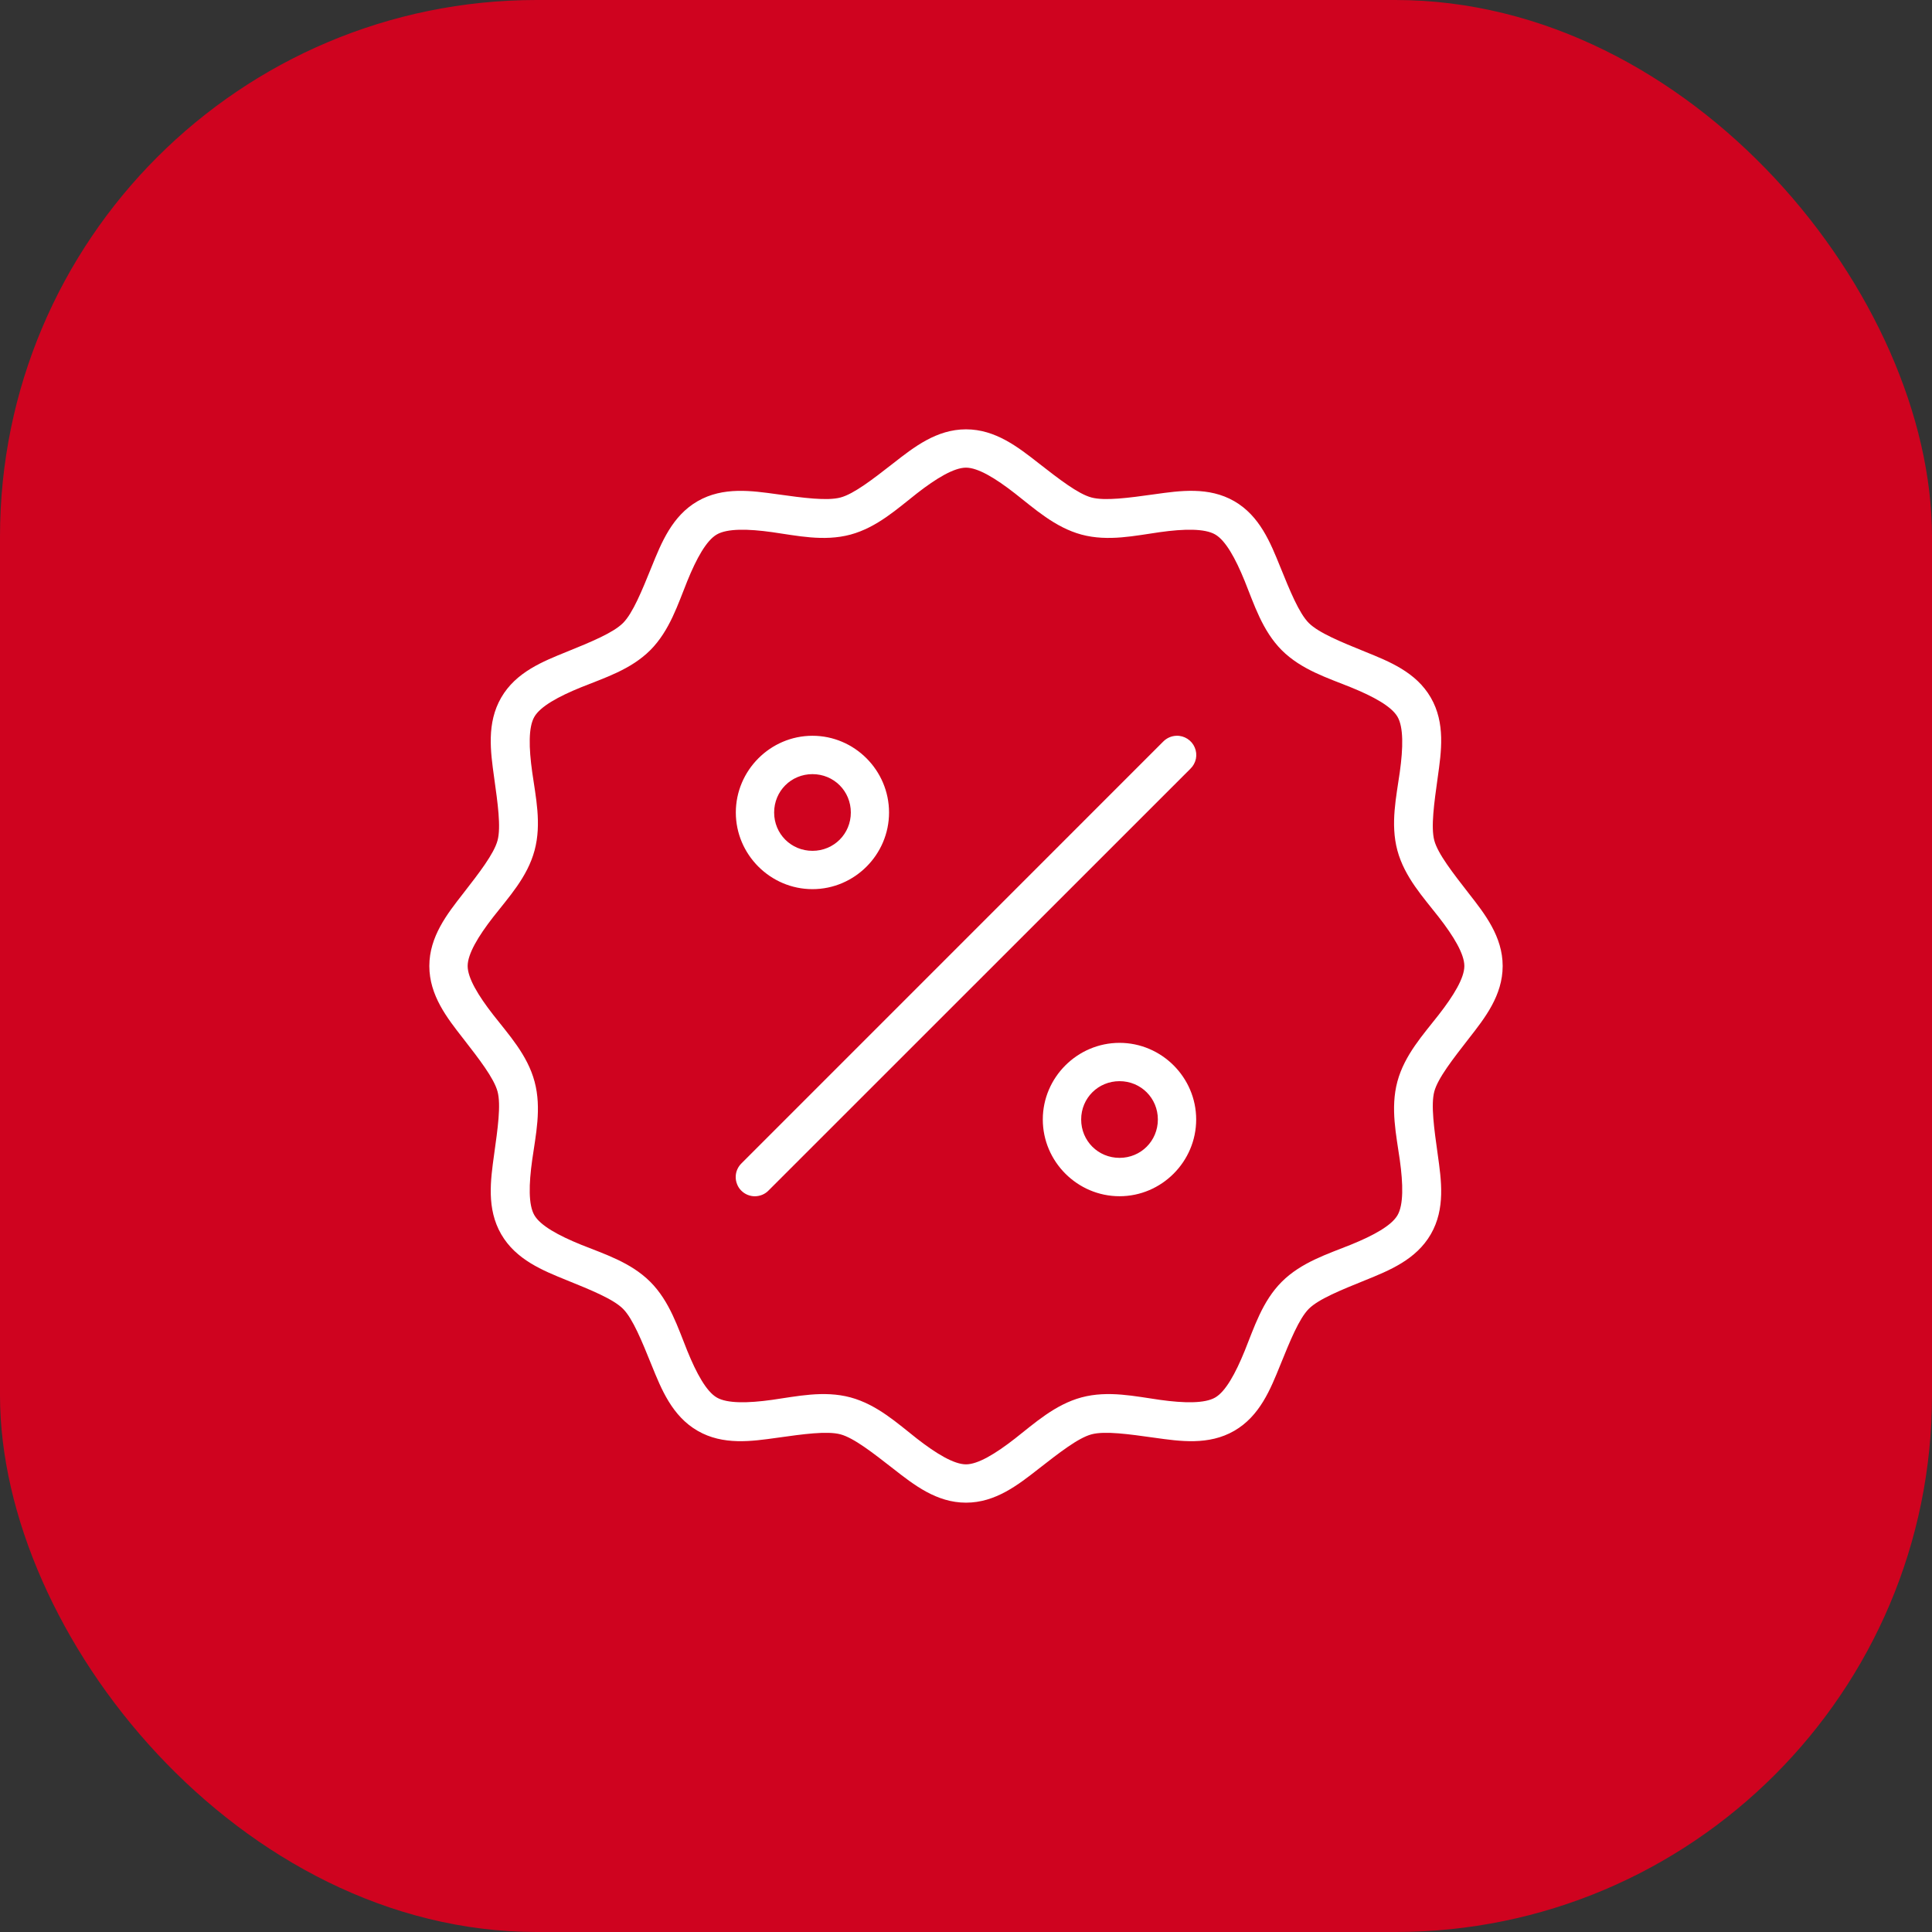
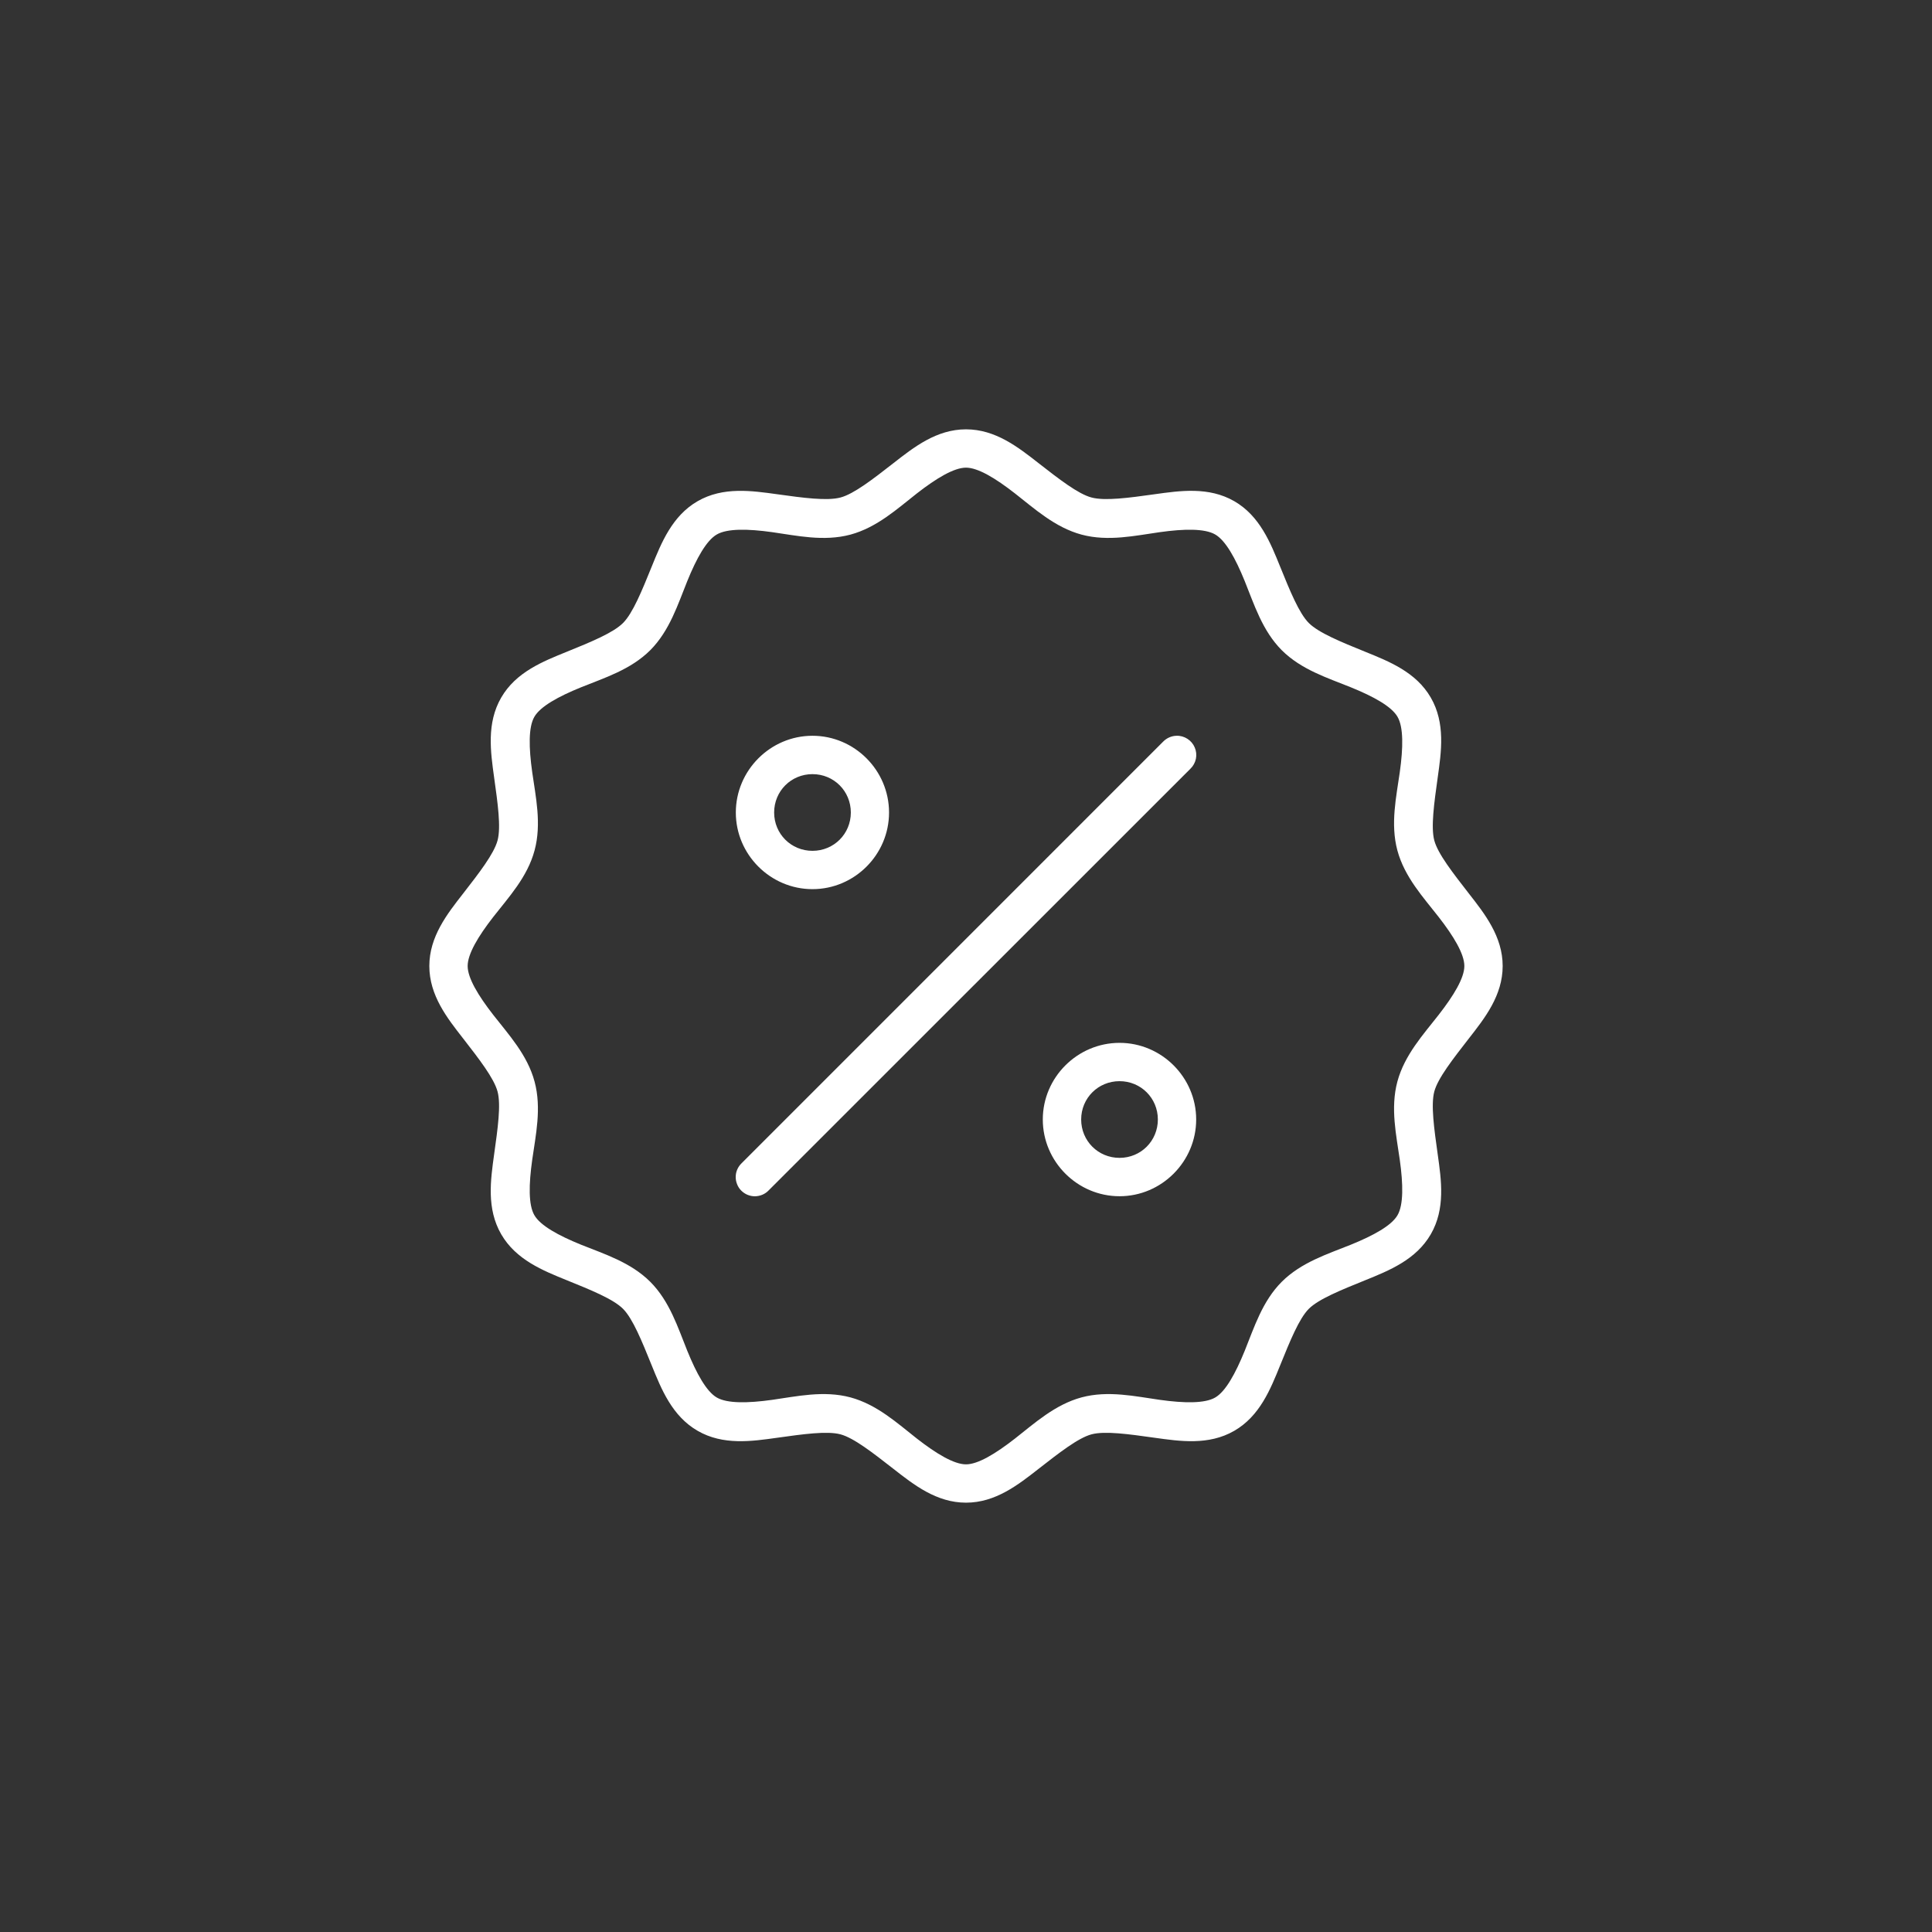
<svg xmlns="http://www.w3.org/2000/svg" width="36" height="36" viewBox="0 0 36 36" fill="none">
  <rect x="0" y="0" width="36" height="36" fill="#333333" stroke="none" />
-   <rect width="36" height="36" rx="10" fill="#CF031F" />
  <path d="M18 8C17.45 8 17.028 8.333 16.648 8.63C16.267 8.927 15.911 9.204 15.662 9.27C15.413 9.337 14.963 9.277 14.486 9.21C14.008 9.144 13.475 9.065 12.999 9.339C12.523 9.614 12.323 10.115 12.142 10.562C11.961 11.009 11.791 11.427 11.609 11.609C11.427 11.791 11.01 11.963 10.563 12.144C10.116 12.325 9.614 12.523 9.339 12.999C9.064 13.475 9.141 14.008 9.207 14.485C9.274 14.963 9.338 15.413 9.271 15.661C9.204 15.91 8.927 16.267 8.631 16.648C8.334 17.028 8 17.451 8 18C8 18.55 8.334 18.972 8.631 19.352C8.927 19.733 9.204 20.09 9.271 20.339C9.338 20.587 9.274 21.034 9.207 21.512C9.141 21.99 9.064 22.522 9.339 22.998C9.614 23.474 10.116 23.675 10.563 23.856C11.01 24.037 11.427 24.206 11.609 24.388C11.791 24.57 11.961 24.991 12.142 25.438C12.323 25.885 12.523 26.386 12.999 26.661C13.475 26.936 14.008 26.857 14.486 26.79C14.963 26.723 15.413 26.66 15.662 26.727C15.911 26.794 16.267 27.073 16.648 27.37C17.028 27.667 17.45 28 18 28C18.55 28 18.972 27.667 19.352 27.37C19.733 27.073 20.089 26.794 20.338 26.727C20.587 26.66 21.034 26.723 21.511 26.79C21.989 26.857 22.523 26.936 22.999 26.661C23.475 26.386 23.674 25.885 23.855 25.438C24.036 24.991 24.206 24.57 24.388 24.388C24.57 24.206 24.99 24.037 25.437 23.856C25.884 23.675 26.386 23.474 26.661 22.998C26.936 22.522 26.857 21.99 26.79 21.512C26.723 21.034 26.66 20.587 26.726 20.339C26.793 20.09 27.073 19.733 27.369 19.352C27.666 18.972 28 18.55 28 18C28 17.451 27.666 17.028 27.369 16.648C27.073 16.267 26.793 15.91 26.726 15.661C26.66 15.413 26.723 14.963 26.79 14.485C26.857 14.008 26.936 13.475 26.661 12.999C26.386 12.523 25.884 12.325 25.437 12.144C24.99 11.963 24.57 11.791 24.388 11.609C24.206 11.427 24.036 11.009 23.855 10.562C23.674 10.115 23.475 9.614 22.999 9.339C22.523 9.065 21.989 9.143 21.511 9.21C21.034 9.277 20.587 9.337 20.338 9.27C20.089 9.204 19.733 8.927 19.352 8.63C18.972 8.333 18.55 8 18 8ZM18 8.714C18.223 8.714 18.549 8.911 18.912 9.194C19.275 9.477 19.657 9.828 20.154 9.962C20.651 10.095 21.156 9.98 21.612 9.916C22.068 9.852 22.45 9.847 22.643 9.959C22.836 10.07 23.021 10.402 23.194 10.829C23.367 11.255 23.52 11.751 23.884 12.116C24.249 12.48 24.742 12.633 25.169 12.806C25.596 12.979 25.93 13.164 26.041 13.357C26.153 13.55 26.147 13.932 26.083 14.388C26.019 14.844 25.905 15.349 26.038 15.846C26.172 16.344 26.523 16.722 26.806 17.085C27.089 17.448 27.286 17.777 27.286 18C27.286 18.223 27.089 18.549 26.806 18.912C26.523 19.275 26.172 19.656 26.038 20.154C25.905 20.651 26.019 21.156 26.083 21.612C26.147 22.068 26.153 22.45 26.041 22.643C25.93 22.836 25.596 23.021 25.169 23.194C24.742 23.366 24.249 23.52 23.884 23.884C23.52 24.248 23.367 24.742 23.194 25.169C23.021 25.595 22.836 25.93 22.643 26.041C22.45 26.153 22.068 26.148 21.612 26.084C21.156 26.02 20.651 25.905 20.154 26.038C19.657 26.172 19.275 26.522 18.912 26.806C18.549 27.089 18.223 27.286 18 27.286C17.777 27.286 17.448 27.089 17.085 26.806C16.723 26.522 16.343 26.172 15.846 26.038C15.348 25.905 14.844 26.02 14.388 26.084C13.932 26.148 13.55 26.153 13.357 26.041C13.164 25.93 12.979 25.595 12.806 25.169C12.633 24.742 12.48 24.248 12.116 23.884C11.751 23.52 11.256 23.366 10.829 23.194C10.402 23.021 10.068 22.836 9.957 22.643C9.845 22.45 9.853 22.068 9.917 21.612C9.981 21.156 10.095 20.651 9.961 20.154C9.828 19.656 9.475 19.275 9.192 18.912C8.909 18.549 8.714 18.223 8.714 18C8.714 17.777 8.909 17.448 9.192 17.085C9.475 16.722 9.828 16.344 9.961 15.846C10.095 15.349 9.981 14.844 9.917 14.388C9.853 13.932 9.845 13.55 9.957 13.357C10.068 13.164 10.402 12.979 10.829 12.806C11.256 12.633 11.751 12.48 12.116 12.116C12.48 11.751 12.633 11.255 12.806 10.829C12.979 10.402 13.164 10.07 13.357 9.959C13.55 9.847 13.932 9.852 14.388 9.916C14.844 9.98 15.348 10.095 15.846 9.962C16.343 9.828 16.723 9.477 17.085 9.194C17.448 8.911 17.777 8.714 18 8.714ZM15.139 13.71C14.355 13.71 13.711 14.355 13.711 15.14C13.711 15.924 14.355 16.568 15.139 16.568C15.924 16.568 16.566 15.924 16.566 15.14C16.566 14.355 15.924 13.71 15.139 13.71ZM21.92 13.71C21.828 13.713 21.74 13.752 21.675 13.818L13.819 21.675C13.785 21.708 13.757 21.747 13.738 21.791C13.719 21.834 13.709 21.881 13.709 21.929C13.708 21.976 13.717 22.023 13.735 22.067C13.752 22.112 13.779 22.152 13.812 22.185C13.846 22.219 13.886 22.246 13.93 22.264C13.974 22.282 14.021 22.291 14.068 22.291C14.116 22.29 14.163 22.28 14.206 22.262C14.25 22.243 14.29 22.216 14.322 22.182L22.181 14.325C22.233 14.275 22.269 14.21 22.284 14.139C22.298 14.068 22.291 13.994 22.262 13.928C22.234 13.861 22.186 13.805 22.125 13.766C22.064 13.727 21.993 13.707 21.92 13.71ZM15.139 14.425C15.538 14.425 15.854 14.741 15.854 15.14C15.854 15.538 15.538 15.854 15.139 15.854C14.741 15.854 14.425 15.538 14.425 15.14C14.425 14.741 14.741 14.425 15.139 14.425ZM20.861 19.432C20.076 19.432 19.431 20.076 19.431 20.86C19.431 21.645 20.076 22.29 20.861 22.29C21.645 22.29 22.289 21.645 22.289 20.86C22.289 20.076 21.645 19.432 20.861 19.432ZM20.861 20.146C21.259 20.146 21.575 20.462 21.575 20.86C21.575 21.259 21.259 21.575 20.861 21.575C20.462 21.575 20.146 21.259 20.146 20.86C20.146 20.462 20.462 20.146 20.861 20.146Z" fill="white" />
</svg>